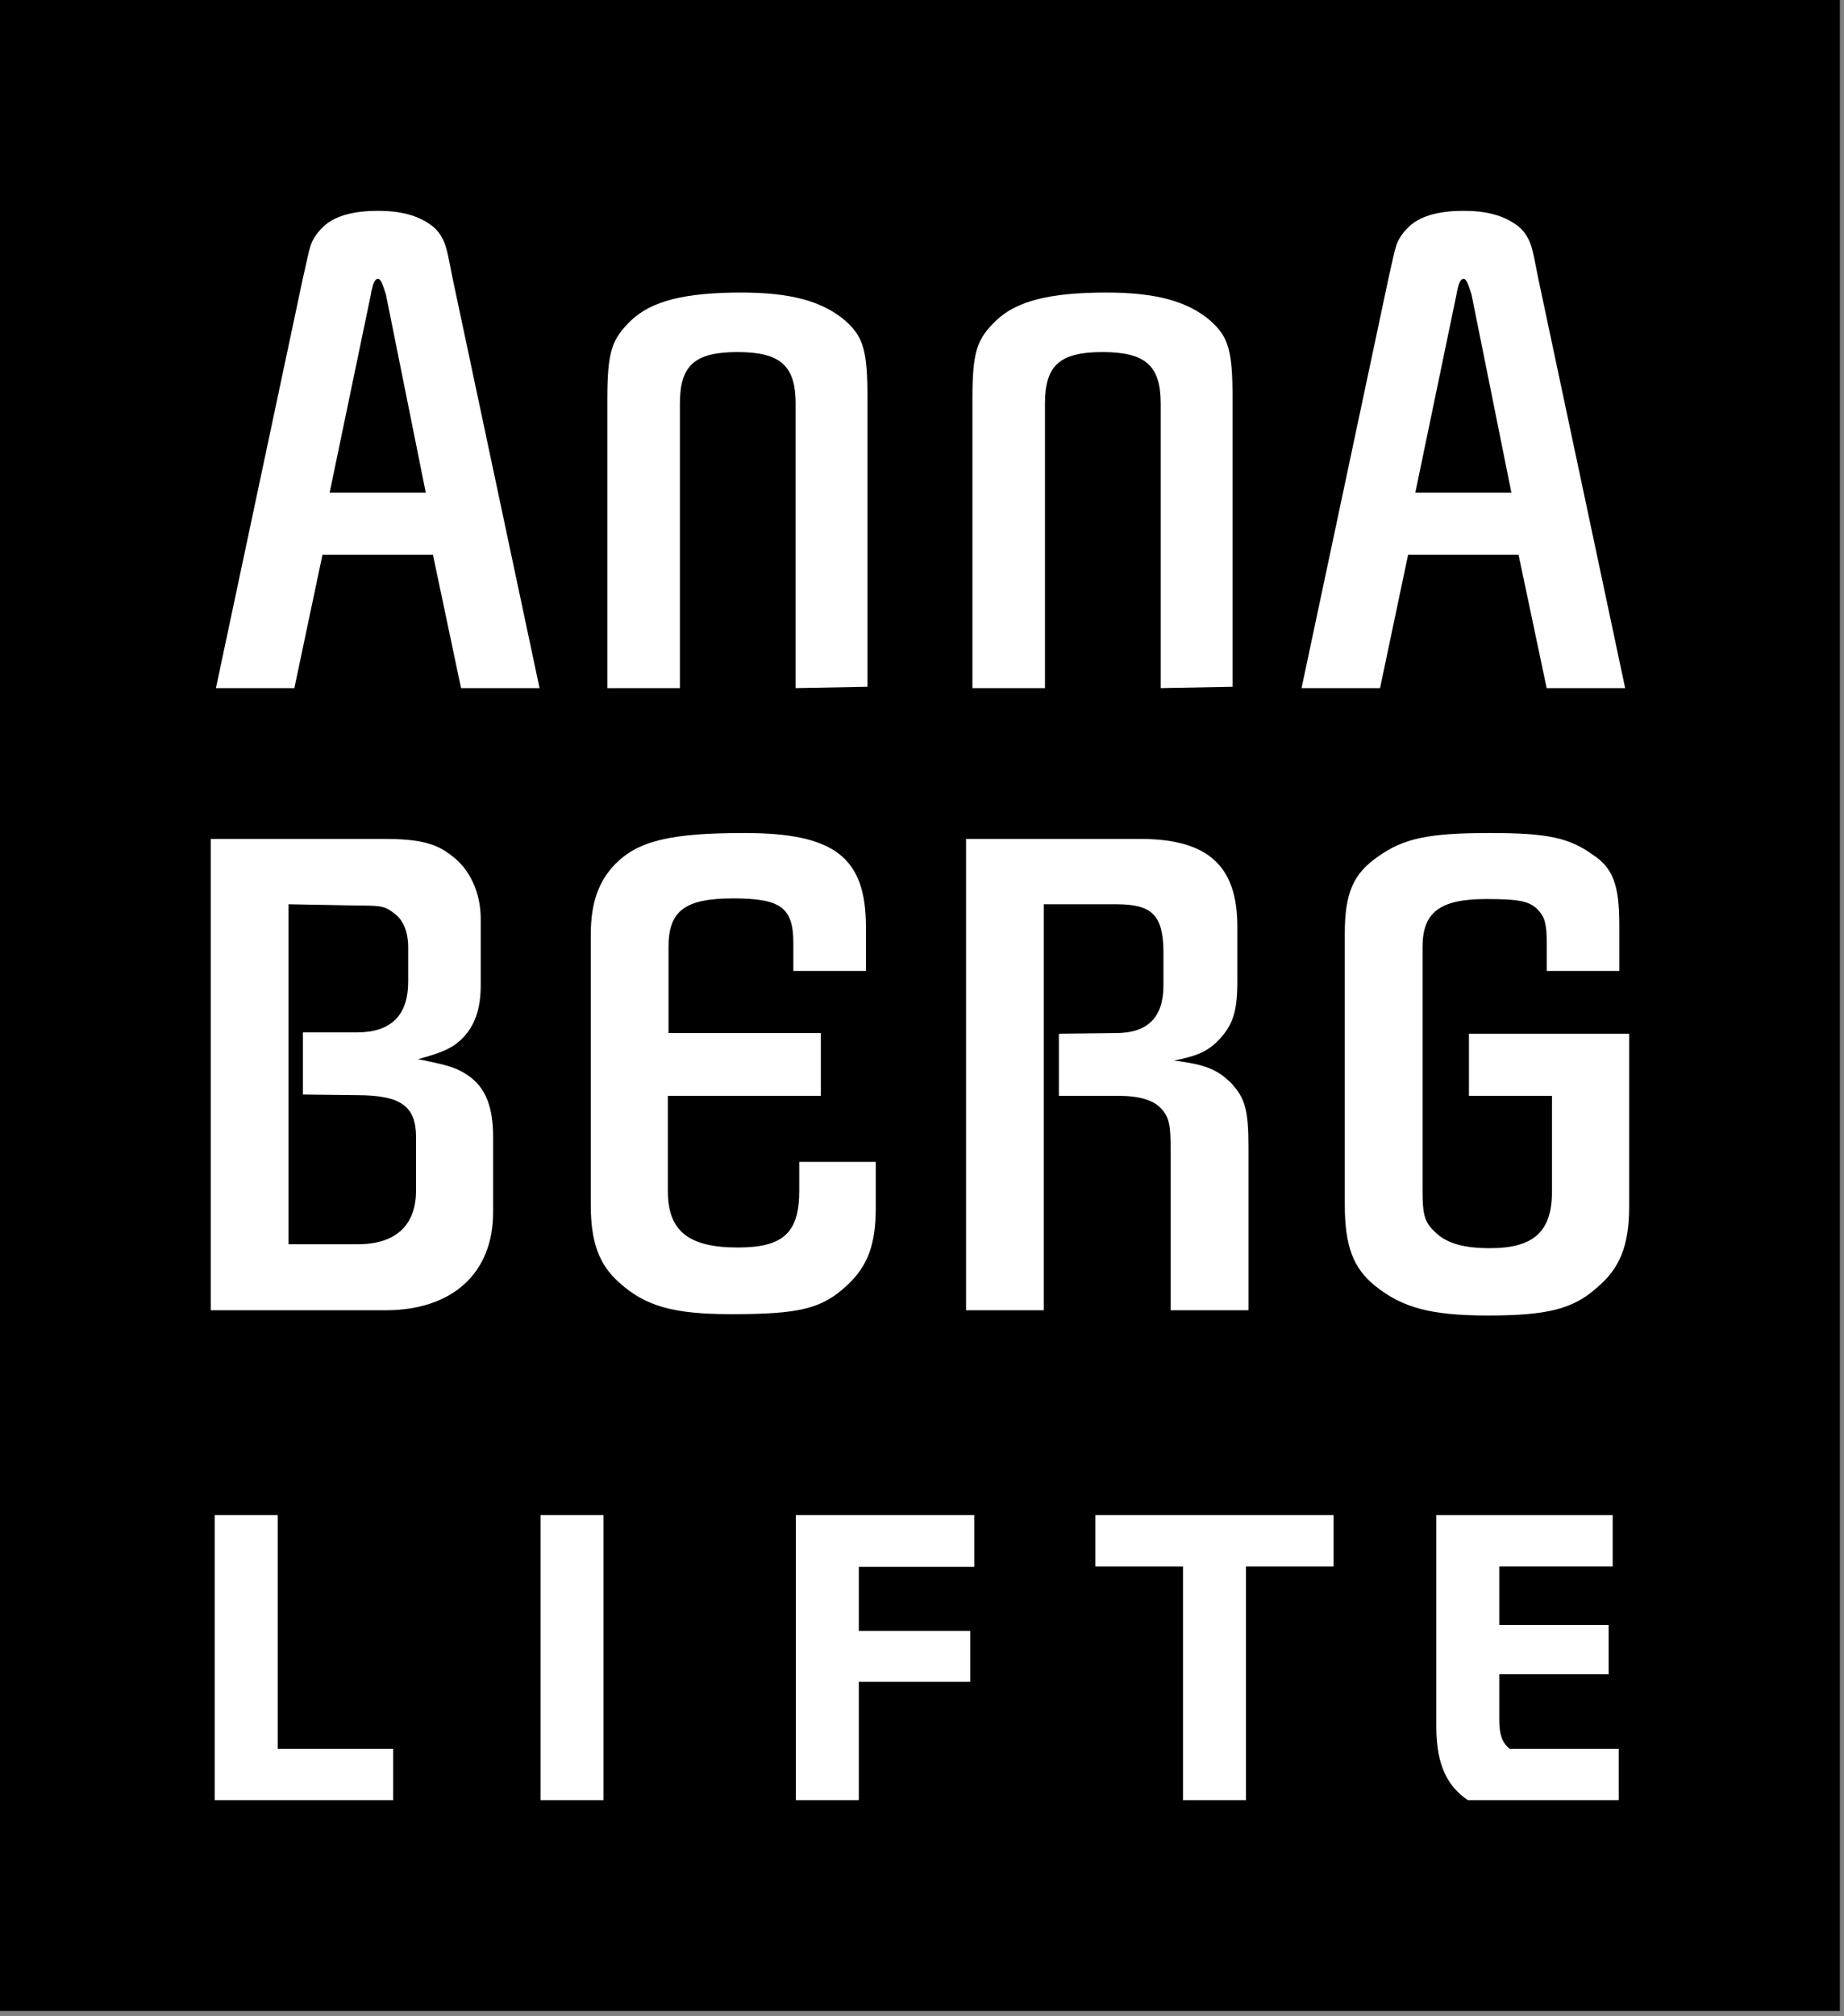
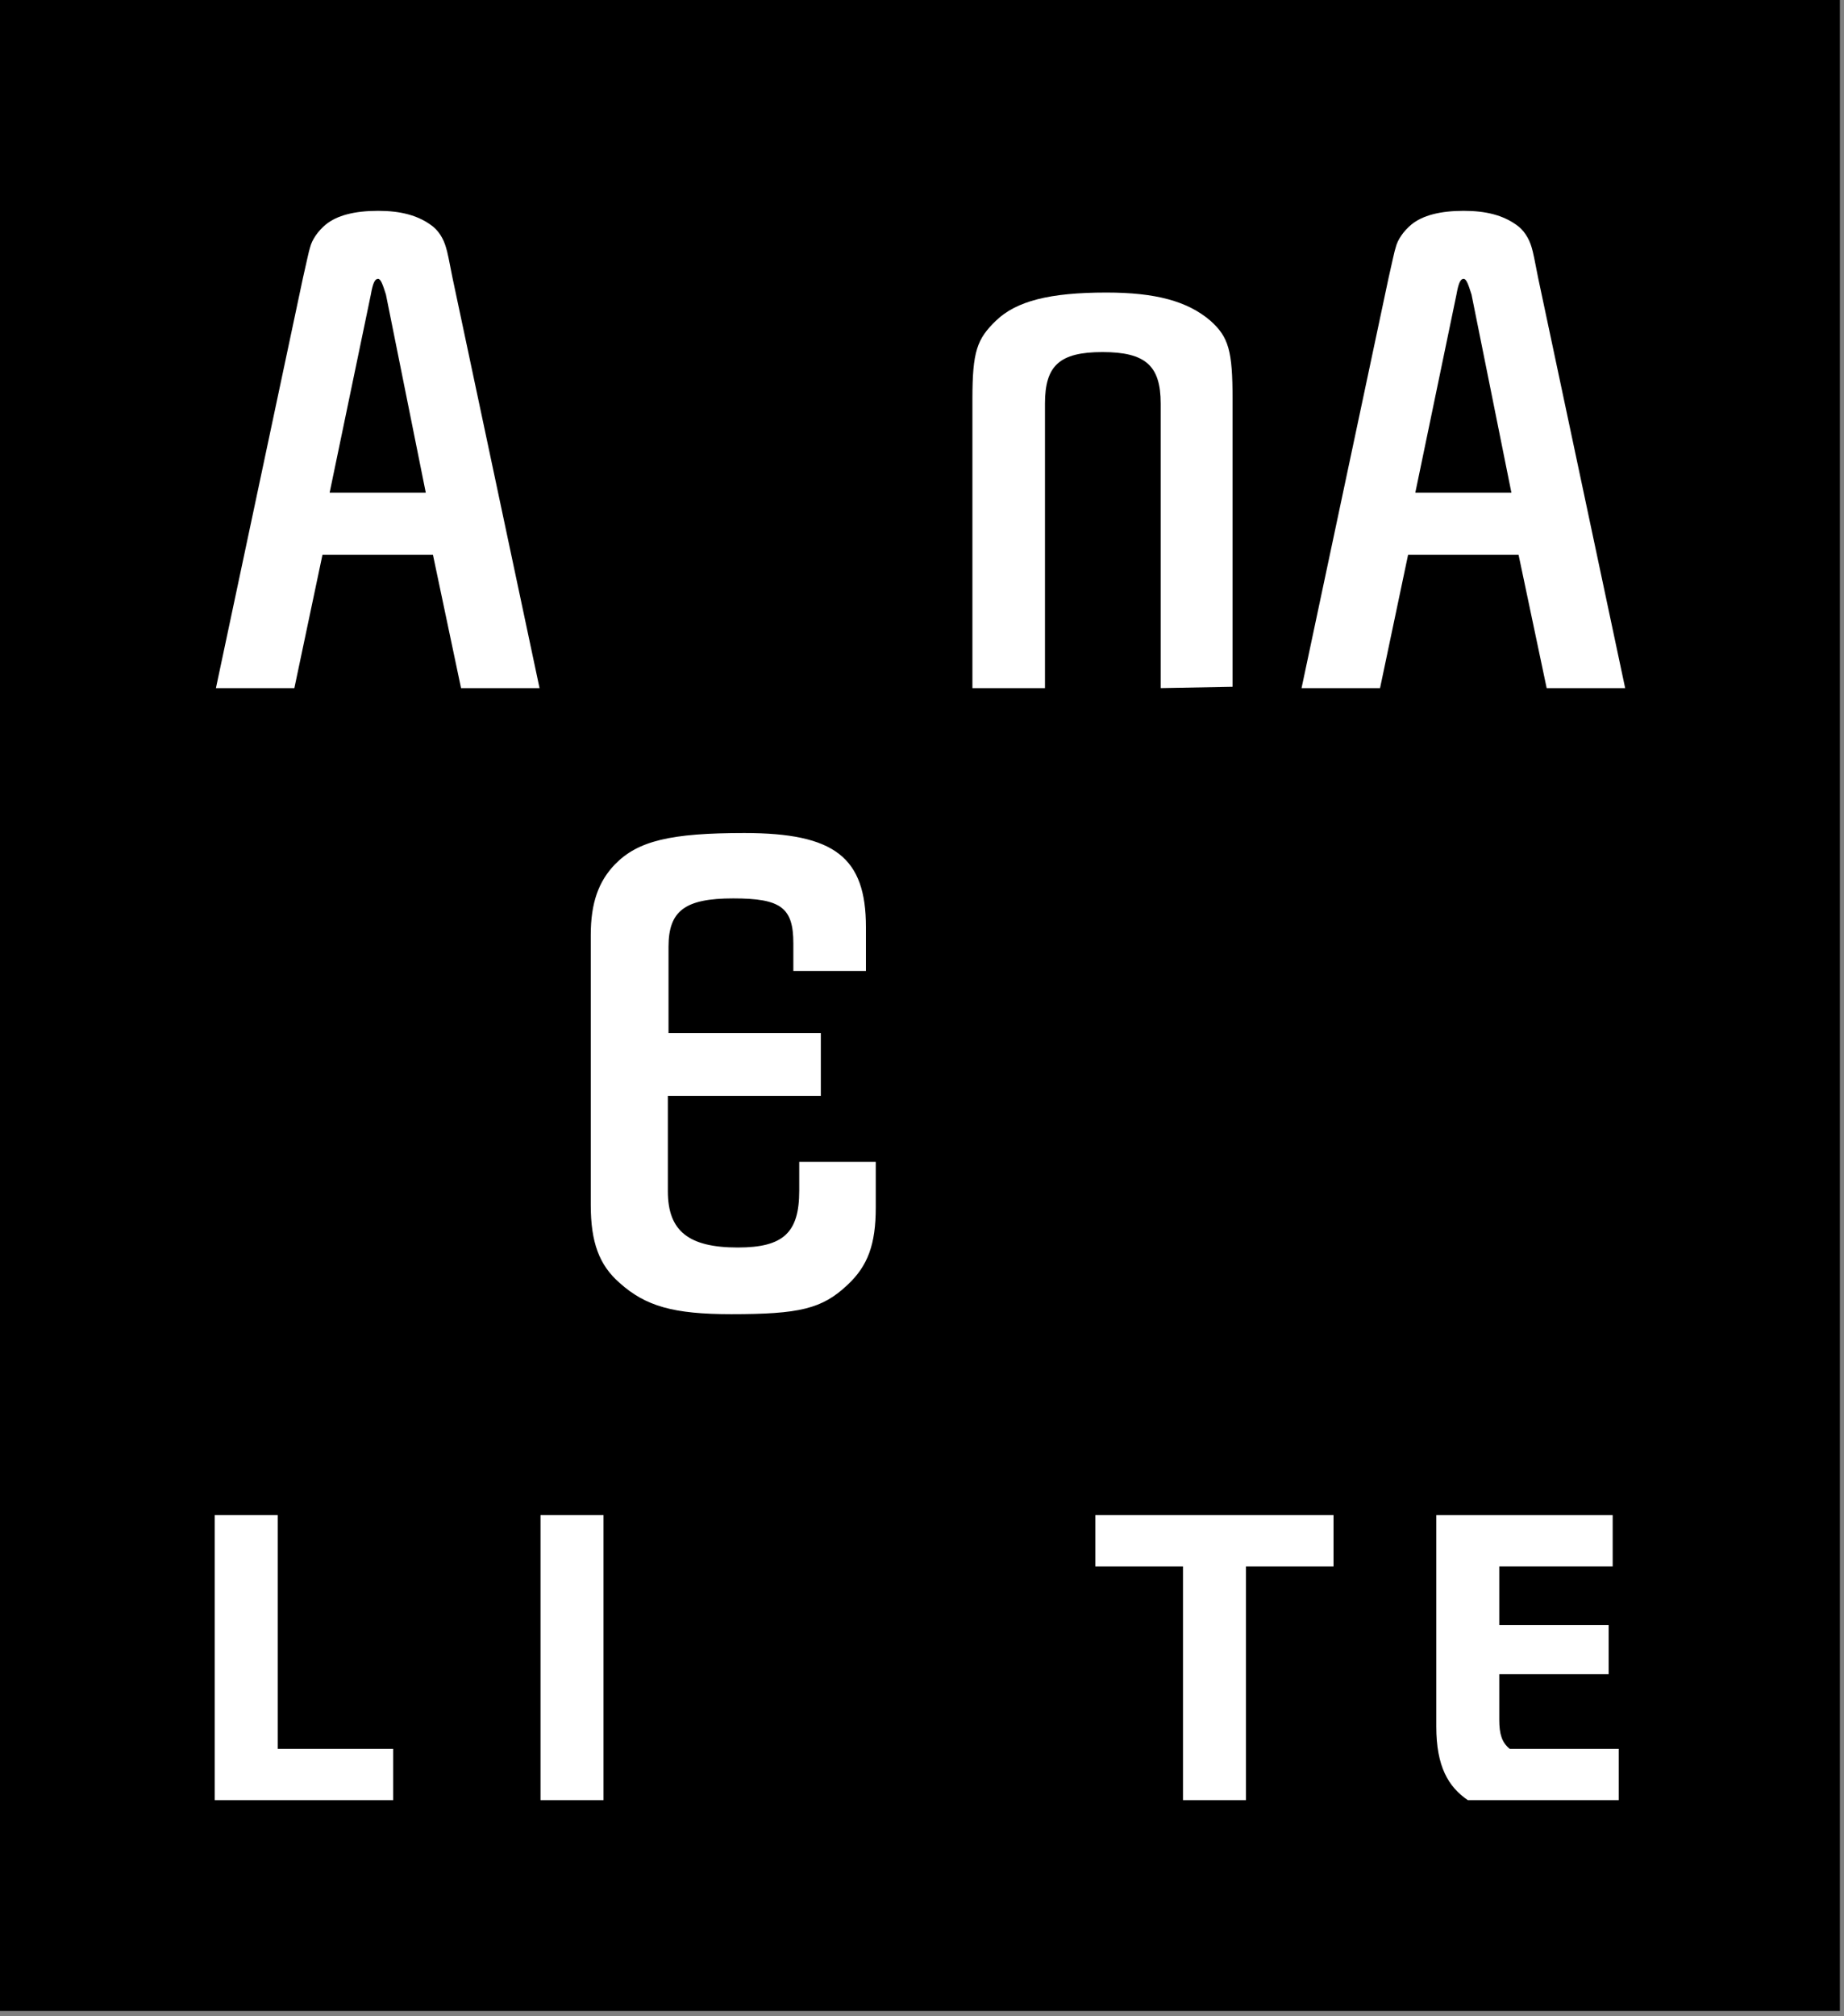
<svg xmlns="http://www.w3.org/2000/svg" width="280" height="306" viewBox="0 0 280 306" fill="none">
  <rect x="0" y="0" width="280" height="306" fill="#808080" stroke="none" />
  <rect width="279.376" height="305.221" fill="#DC4028" style="fill:#DC4028;fill:color(display-p3 0.863 0.251 0.157);fill-opacity:1;" />
  <path d="M32.609 273.221V229.963H42.171V265.439H59.7V273.221H32.609Z" fill="white" style="fill:white;fill-opacity:1;" />
  <path d="M91.641 229.963H82.074V273.221H91.641V229.963Z" fill="white" style="fill:white;fill-opacity:1;" />
-   <path d="M130.405 237.805V247.546H147.325V255.27H130.405V273.221H120.843V229.963H147.938V237.805H130.405Z" fill="white" style="fill:white;fill-opacity:1;" />
  <path d="M189.191 237.742V273.221H179.629V237.742H166.322V229.963H202.489V237.742H189.191Z" fill="white" style="fill:white;fill-opacity:1;" />
  <path d="M222.874 273.221C219.929 271.2 218.093 268.137 218.093 262.067V229.963H244.875V237.742H227.655V246.629H244.262V254.103H227.655V261.027C227.655 263.112 228.019 264.461 229.25 265.439H245.798V273.221H222.874Z" fill="white" style="fill:white;fill-opacity:1;" />
-   <path fill-rule="evenodd" clip-rule="evenodd" d="M43.809 137.246L54.433 137.445C58.004 137.445 58.503 137.546 59.997 138.739C61.283 139.733 61.981 141.518 61.981 143.798V148.962C61.981 154.114 59.392 156.699 54.137 156.699H45.996V166.127L54.234 166.224C60.885 166.224 63.17 167.912 63.17 172.577V180.711C63.17 185.969 60.09 188.849 54.331 188.849H43.809V137.246ZM32 198.87H58.503C68.73 198.87 74.877 193.215 74.877 183.989V172.577C74.877 168.111 73.786 165.328 71.509 163.547C69.525 162.058 68.031 161.66 63.466 160.764C67.041 159.774 68.526 159.182 70.016 157.794C72.102 155.802 72.994 153.125 72.994 149.555V139.433C72.994 135.465 71.31 131.891 68.624 129.907C66.149 127.919 63.563 127.327 58.004 127.327H32V198.87Z" fill="white" style="fill:white;fill-opacity:1;" />
  <path fill-rule="evenodd" clip-rule="evenodd" d="M132.978 176.35H121.359V180.711C121.359 187.069 118.986 189.344 112.03 189.344C104.592 189.344 101.41 186.866 101.41 180.809V166.326H124.638V156.8H101.511V143.705C101.511 138.244 103.999 136.358 111.336 136.358C118.584 136.358 120.466 137.749 120.466 143.201V147.372H131.488V140.723C131.488 130.11 126.724 126.435 113.024 126.435C101.808 126.435 96.853 127.623 93.371 131.197C90.887 133.777 89.703 137.051 89.703 141.911V182.894C89.703 188.553 90.993 192.022 94.065 194.699C98.042 198.278 102.303 199.462 111.04 199.462C121.359 199.462 124.833 198.675 128.708 195C131.784 192.123 132.978 188.849 132.978 183.292V176.35Z" fill="white" style="fill:white;fill-opacity:1;" />
-   <path fill-rule="evenodd" clip-rule="evenodd" d="M146.69 198.87H158.499V137.246H169.512C174.979 137.246 176.565 138.938 176.663 144.293V149.555C176.663 154.419 174.285 156.8 169.419 156.8L160.784 156.898V166.326H169.914C173.088 166.326 175.178 167.024 176.269 168.208C177.556 169.595 177.759 170.691 177.759 174.76V198.87H189.572V174.168C189.572 168.508 189.072 166.719 186.991 164.435C184.803 162.252 182.916 161.559 178.254 160.967C181.922 160.269 183.513 159.478 185.104 157.794C187.181 155.603 187.883 153.522 187.883 149.06V140.626C187.883 131.396 183.416 127.327 173.088 127.327H146.69V198.87Z" fill="white" style="fill:white;fill-opacity:1;" />
-   <path fill-rule="evenodd" clip-rule="evenodd" d="M247.376 156.898H223.052V166.326H235.66V180.809C235.66 186.963 232.88 189.446 226.233 189.446C222.362 189.446 219.878 188.752 218.19 187.259C216.405 185.673 216.007 184.687 216.007 180.809V143.705C216.007 138.443 218.681 136.455 225.641 136.455C230.596 136.455 232.288 136.751 233.579 138.143C234.569 139.234 234.869 140.228 234.869 143.303V147.372H245.882V140.325C245.882 134.272 244.888 131.692 241.816 129.708C238.241 127.128 234.869 126.435 226.233 126.435C216.997 126.435 213.13 127.226 209.259 130.004C205.485 132.585 204.198 135.567 204.198 141.713V182.797C204.198 189.146 205.485 192.525 208.857 195.203C212.931 198.477 217.293 199.665 225.929 199.665C234.966 199.665 238.838 198.675 242.413 195.499C245.988 192.525 247.376 189.048 247.376 183.097V156.898Z" fill="white" style="fill:white;fill-opacity:1;" />
  <path fill-rule="evenodd" clip-rule="evenodd" d="M56.312 44.702C56.608 43.014 56.908 42.321 57.407 42.321C57.801 42.321 58.101 43.116 58.6 44.702L64.651 74.772H50.054L56.312 44.702ZM32.787 104.44H44.697L48.966 84.196H65.738L70.007 104.44H81.926L68.721 42.223C68.226 39.639 67.921 38.154 67.722 37.562C67.329 36.171 66.538 34.88 65.341 34.085C63.356 32.698 60.881 32 57.407 32C53.828 32 51.15 32.698 49.461 34.085C48.273 35.079 47.38 36.365 47.079 37.562C46.885 38.154 46.584 39.639 45.992 42.223L32.787 104.44Z" fill="white" style="fill:white;fill-opacity:1;" />
-   <path fill-rule="evenodd" clip-rule="evenodd" d="M92.22 104.44H103.238V61.262C103.238 55.514 105.421 53.437 111.975 53.437C118.524 53.437 120.809 55.514 120.809 61.262V104.44L131.721 104.237V60.568C131.721 53.238 131.129 51.148 128.349 48.674C124.871 45.7 120.009 44.402 112.563 44.402C103.932 44.402 98.871 45.7 95.791 48.674C92.918 51.453 92.22 53.339 92.22 60.568V104.44Z" fill="white" style="fill:white;fill-opacity:1;" />
  <path fill-rule="evenodd" clip-rule="evenodd" d="M147.655 104.44H158.673V61.262C158.673 55.514 160.851 53.437 167.41 53.437C173.955 53.437 176.244 55.514 176.244 61.262V104.44L187.156 104.237V60.568C187.156 53.238 186.563 51.148 183.788 48.674C180.31 45.7 175.444 44.402 168.002 44.402C159.366 44.402 154.31 45.7 151.23 48.674C148.349 51.453 147.655 53.339 147.655 60.568V104.44Z" fill="white" style="fill:white;fill-opacity:1;" />
  <path fill-rule="evenodd" clip-rule="evenodd" d="M221.156 44.702C221.457 43.014 221.749 42.321 222.244 42.321C222.646 42.321 222.942 43.116 223.441 44.702L229.496 74.772H214.907L221.156 44.702ZM197.632 104.44H209.551L213.811 84.196H230.583L234.852 104.44H246.771L233.566 42.223C233.071 39.639 232.766 38.154 232.576 37.562C232.174 36.171 231.378 34.88 230.189 34.085C228.201 32.698 225.726 32 222.244 32C218.673 32 215.994 32.698 214.306 34.085C213.117 35.079 212.22 36.365 211.928 37.562C211.725 38.154 211.429 39.639 210.837 42.223L197.632 104.44Z" fill="white" style="fill:white;fill-opacity:1;" />
</svg>